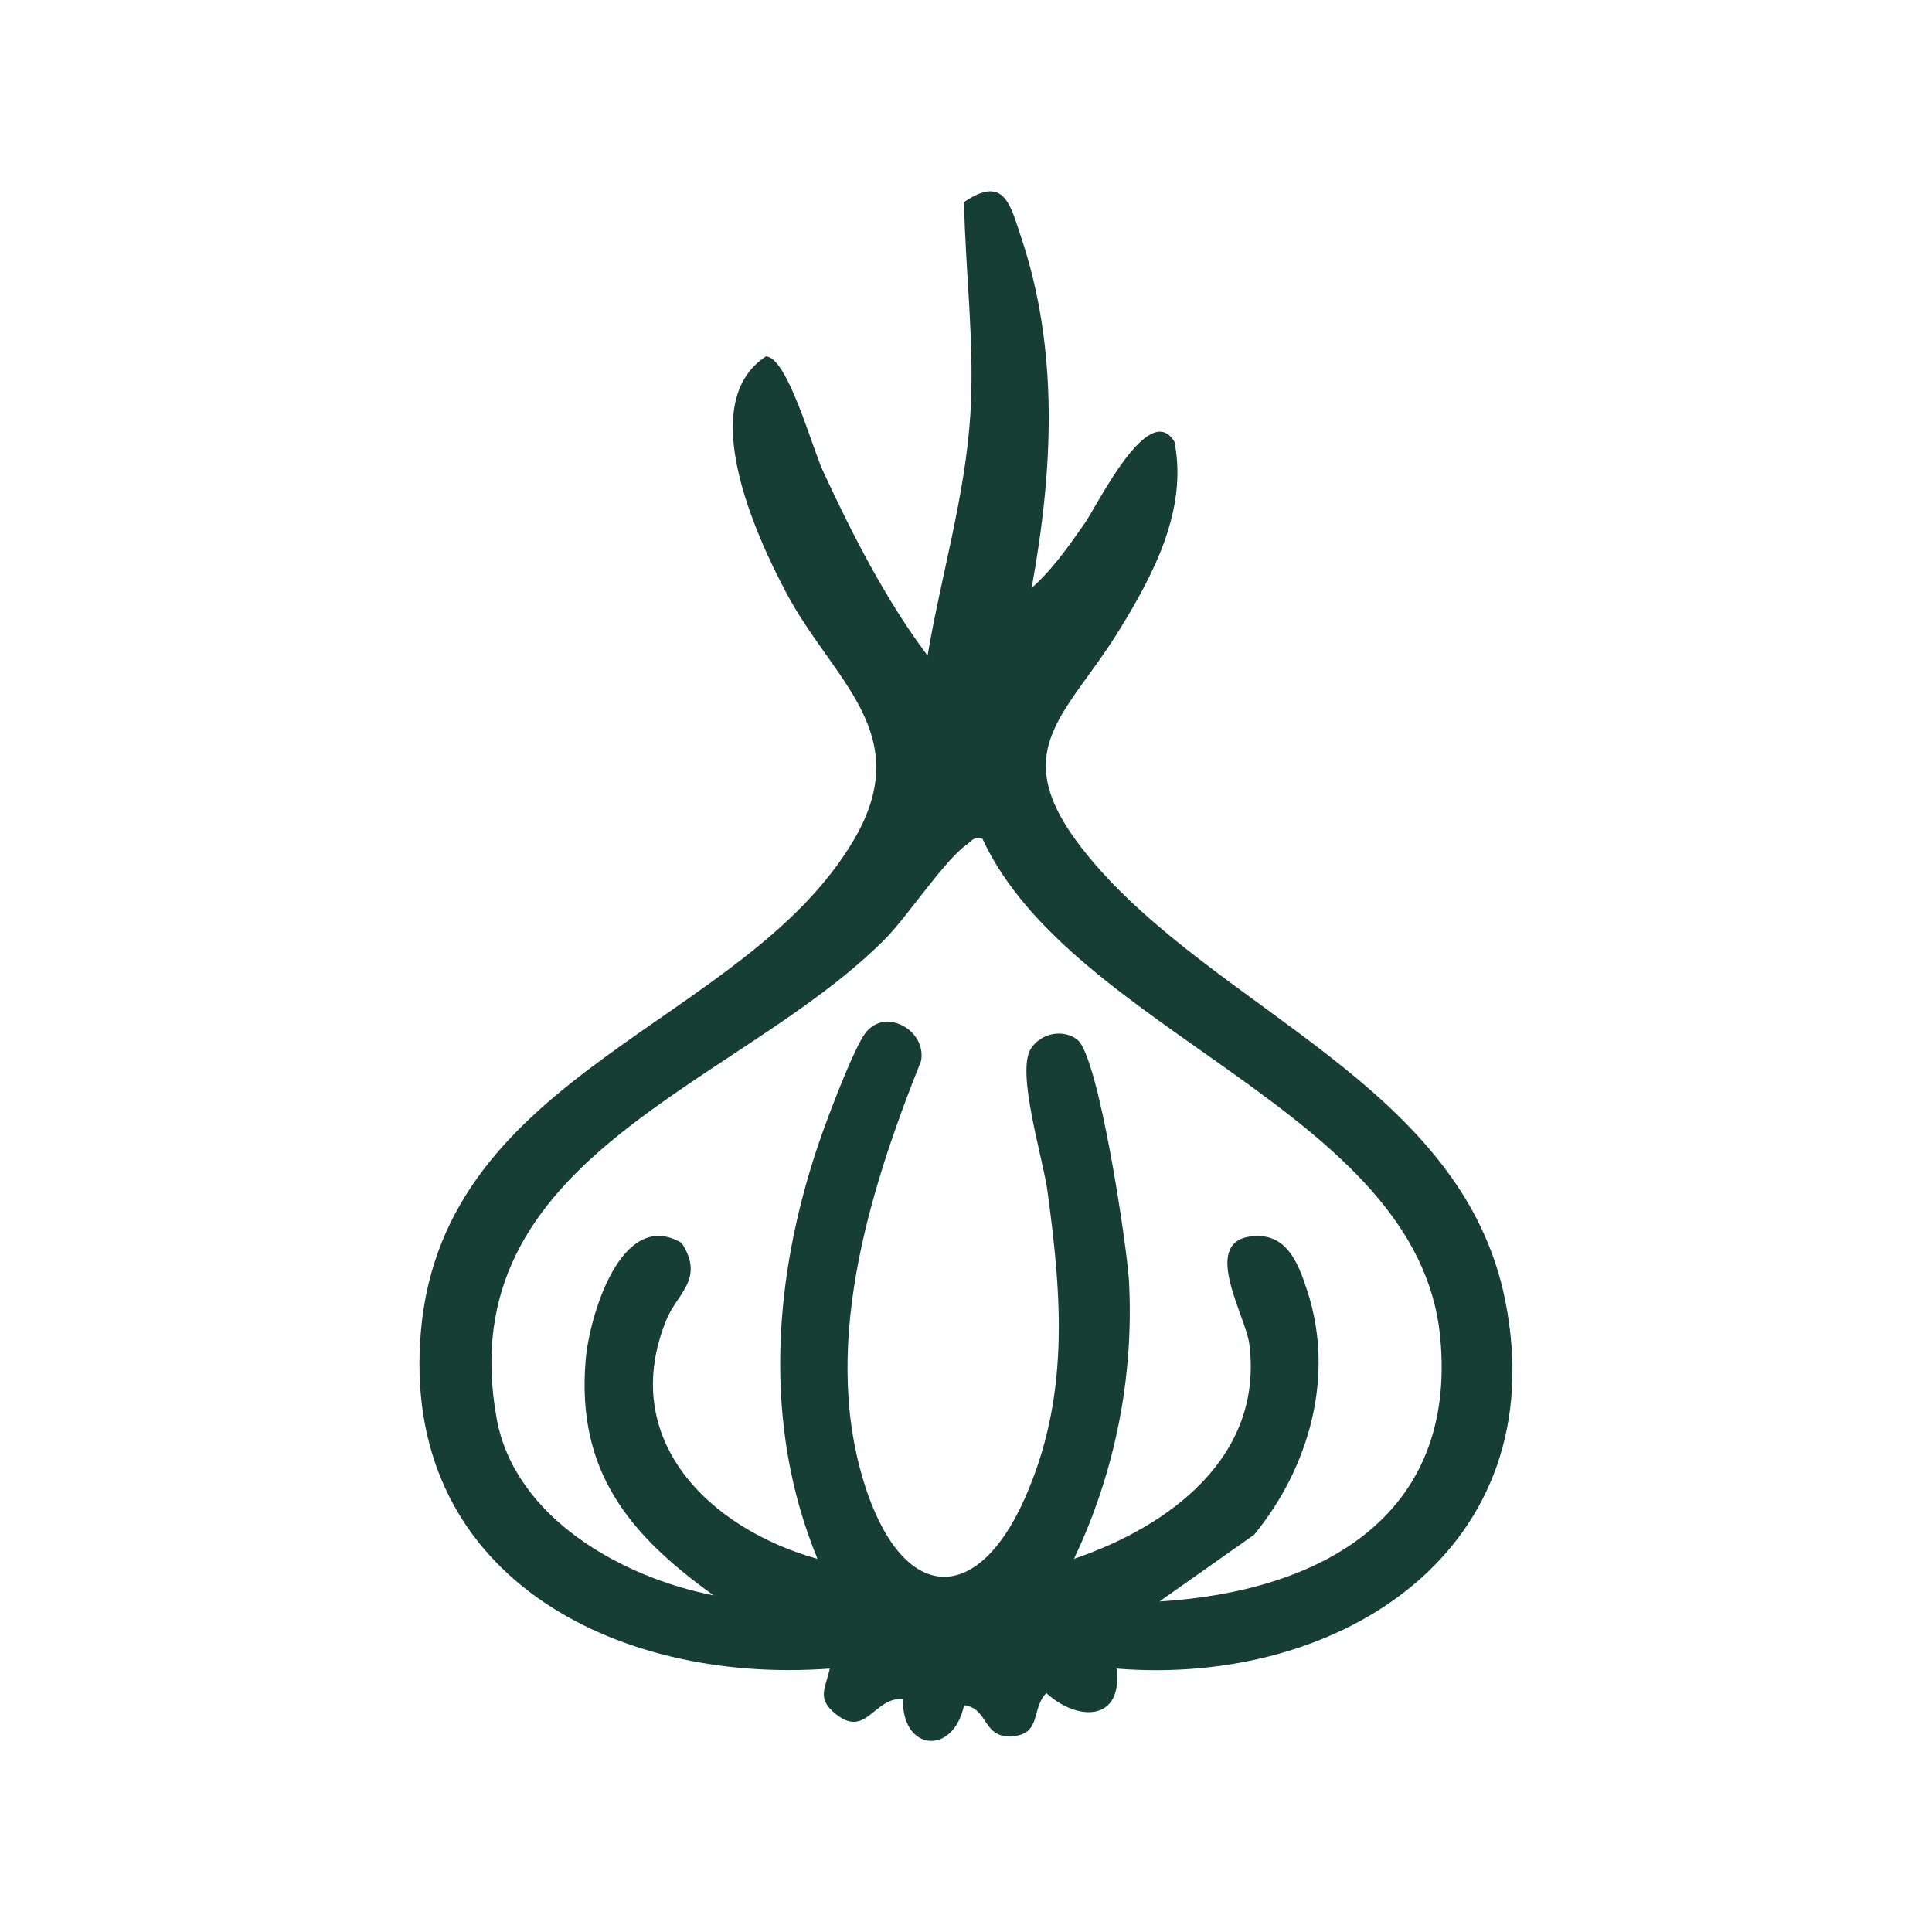
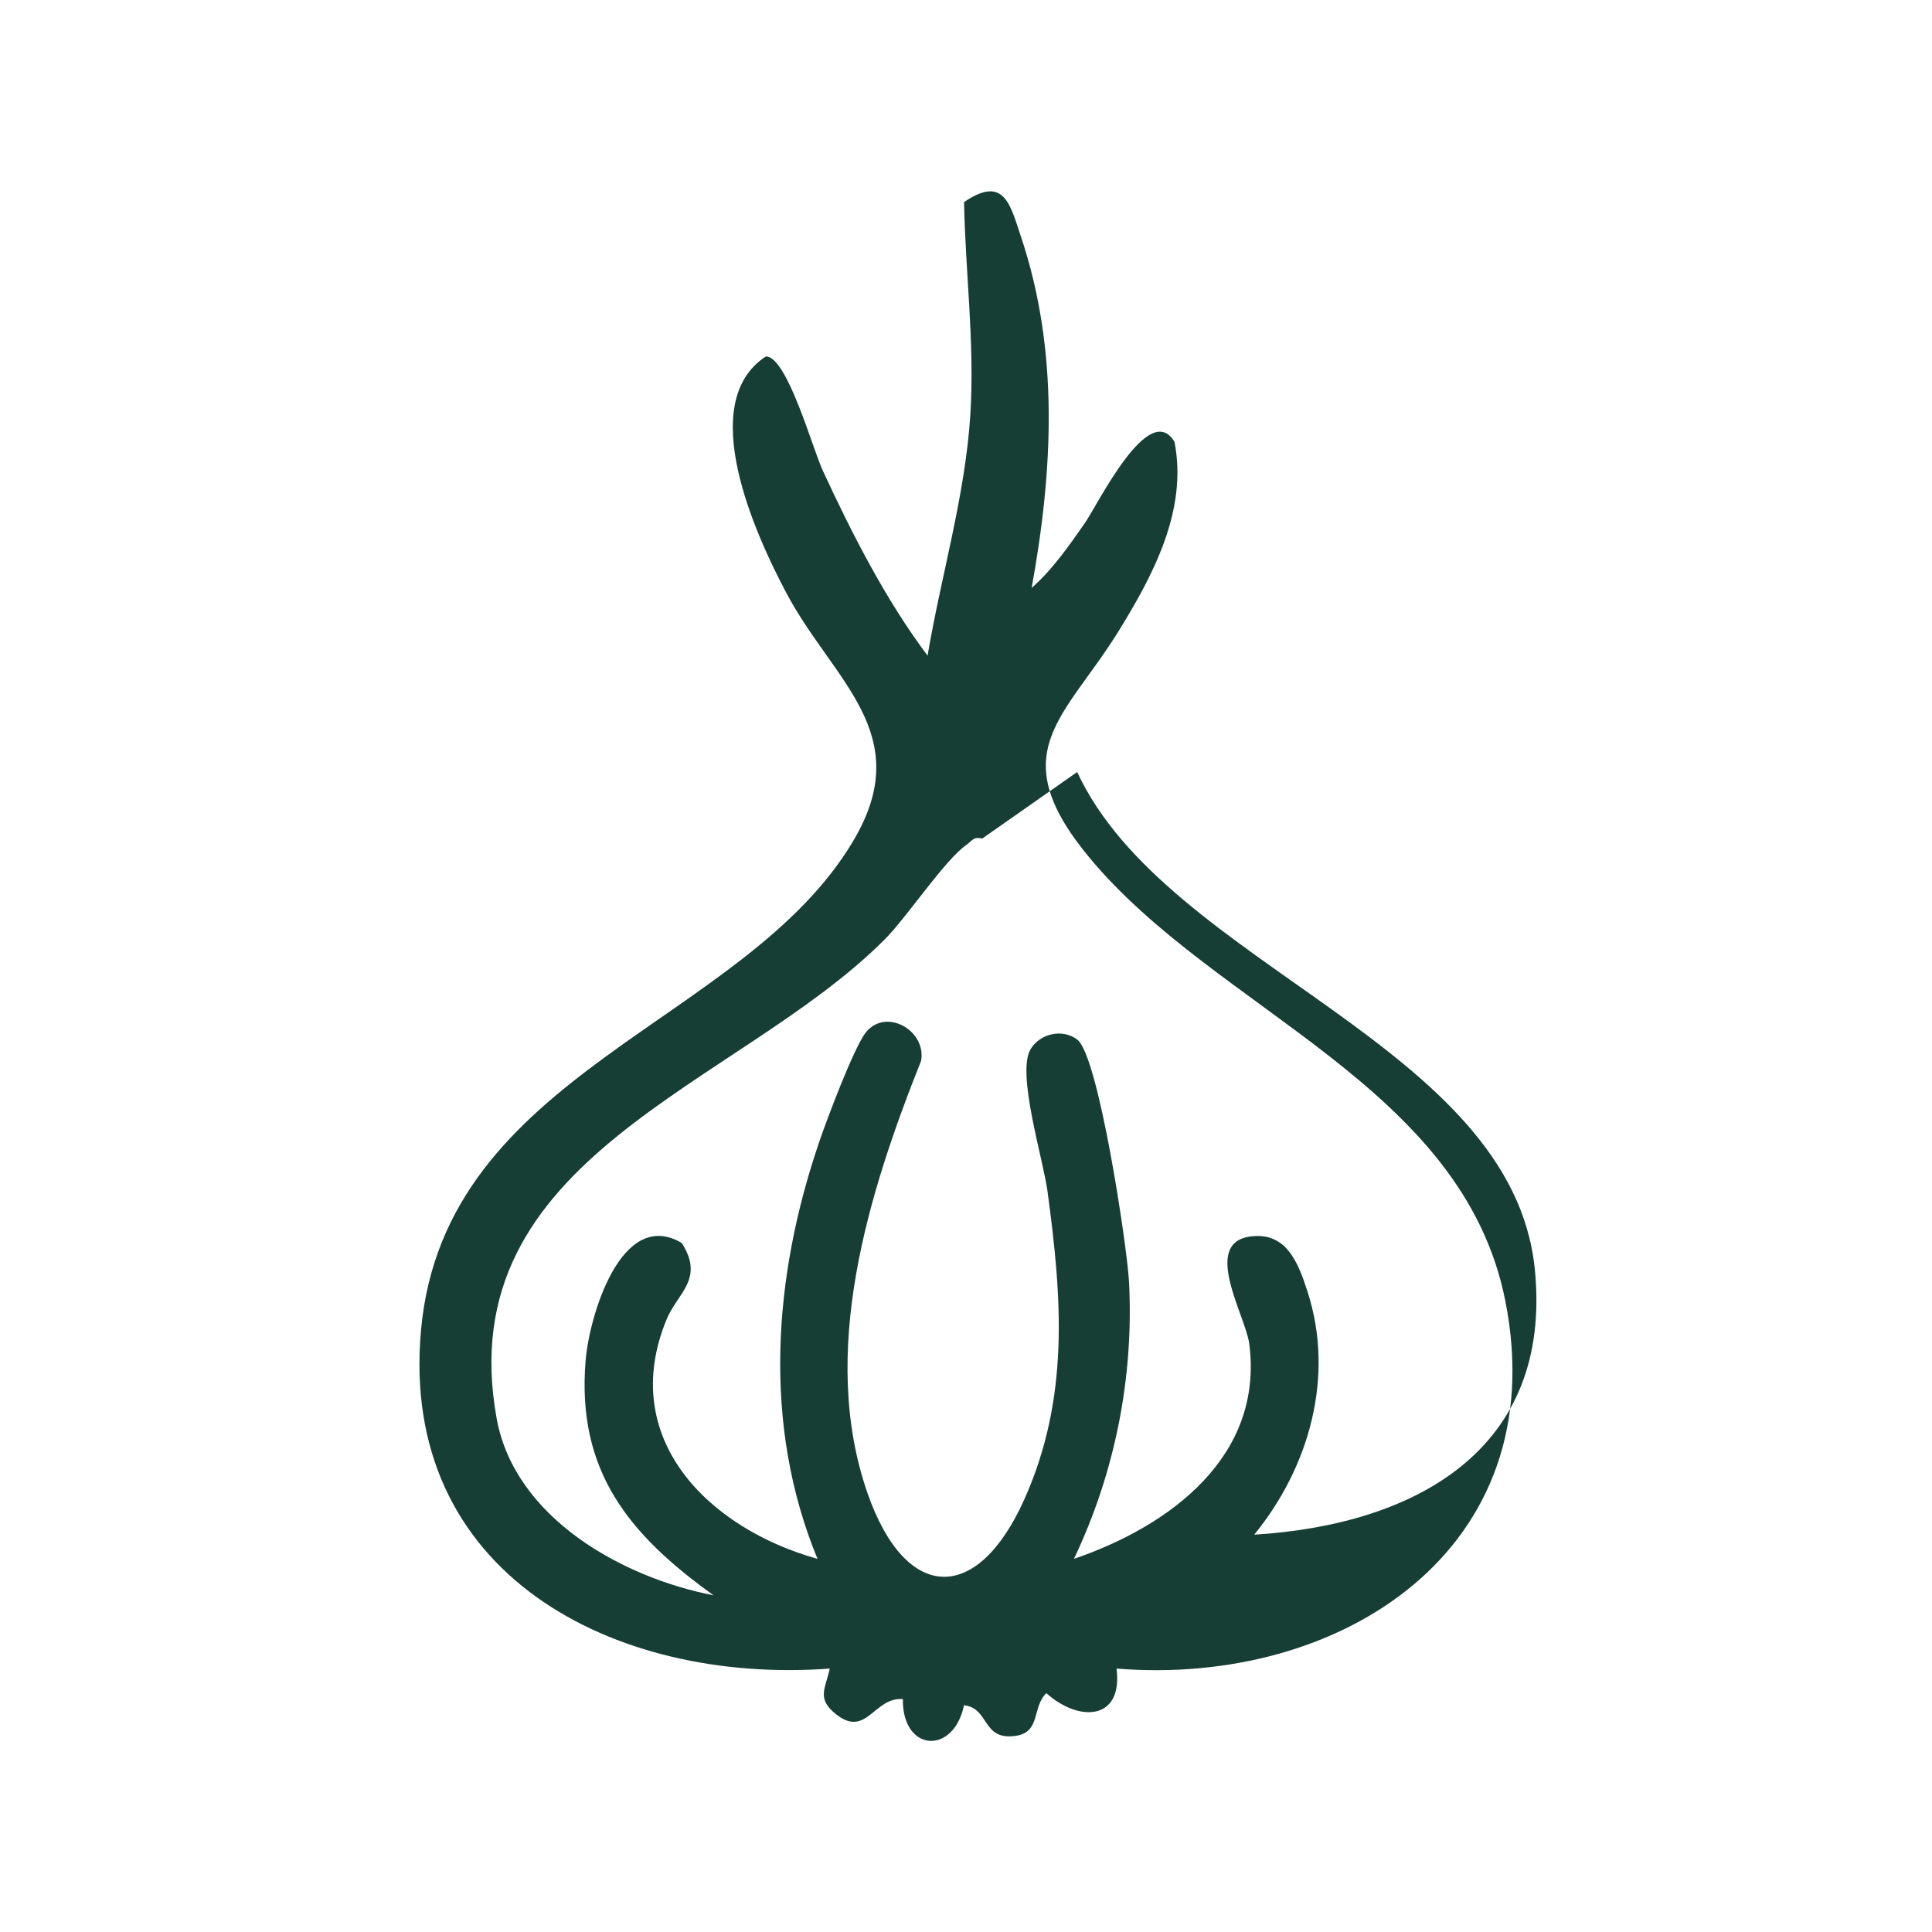
<svg xmlns="http://www.w3.org/2000/svg" id="Calque_1" data-name="Calque 1" viewBox="0 0 113.39 113.39">
  <defs>
    <style>
      .cls-1 {
        fill: #173e34;
      }
    </style>
  </defs>
-   <path class="cls-1" d="M60.52,34.53c1.21-1.05,2.24-2.52,3.15-3.83.76-1.09,3.76-7.28,5.26-4.77.79,3.98-1.24,7.81-3.26,11.08-3.17,5.14-6.87,7.11-1.76,13.29,7.48,9.05,21.93,13.38,24.44,26.06,2.88,14.55-9.63,22.64-22.82,21.57.39,3.07-2.23,3.15-4.12,1.44-.86.84-.31,2.3-1.81,2.51-1.98.28-1.51-1.62-3.02-1.8-.63,2.97-3.64,2.72-3.59-.36-1.69-.14-2.14,2.31-3.92.89-1.15-.91-.64-1.46-.37-2.68-12.68.94-25.29-5.56-23.99-19.87,1.38-15.22,18.97-17.93,25.37-28.71,3.74-6.3-1.2-9.39-3.94-14.57-1.84-3.47-5.33-11.16-1.19-13.86,1.25,0,2.73,5.39,3.34,6.7,1.71,3.7,3.7,7.6,6.15,10.86.79-4.69,2.21-9.37,2.51-14.15.26-4.17-.29-8.32-.37-12.47,2.34-1.59,2.7.11,3.33,2,2.27,6.74,1.89,13.79.63,20.69ZM57.64,49.22c-.51-.14-.6.14-.9.35-1.28.88-3.51,4.26-4.82,5.57-8.65,8.67-25.57,12.7-22.77,28.12,1.06,5.82,7.37,9.33,12.73,10.37-4.96-3.56-8.05-7.29-7.51-13.78.21-2.59,2.09-8.99,5.64-6.9,1.36,2.11-.26,2.95-.89,4.49-2.88,7.01,2.48,12.27,8.86,14.05-3.24-7.84-2.61-16.53.09-24.44.44-1.3,2.05-5.59,2.75-6.46,1.18-1.47,3.56-.11,3.24,1.67-3.1,7.77-6.02,17.14-3.14,25.39,2.23,6.38,6.41,6.53,9.18.39,2.69-5.98,2.23-11.83,1.38-18.11-.26-1.94-1.84-6.96-.99-8.36.55-.91,1.87-1.22,2.74-.55,1.25.97,2.91,12.08,3.03,14.16.3,5.63-.82,11.25-3.23,16.31,5.6-1.91,11.15-5.99,10.29-12.62-.21-1.63-2.78-5.85,0-6.29,2.15-.33,2.86,1.48,3.42,3.23,1.61,4.98.1,10.31-3.13,14.26l-5.56,3.92c9.38-.57,17.53-4.94,16.47-15.57-1.32-13.21-21.58-17.8-26.86-29.19Z" />
+   <path class="cls-1" d="M60.52,34.53c1.21-1.05,2.24-2.52,3.15-3.83.76-1.09,3.76-7.28,5.26-4.77.79,3.98-1.24,7.81-3.26,11.08-3.17,5.14-6.87,7.11-1.76,13.29,7.48,9.05,21.93,13.38,24.44,26.06,2.88,14.55-9.63,22.64-22.82,21.57.39,3.07-2.23,3.15-4.12,1.44-.86.84-.31,2.3-1.81,2.51-1.98.28-1.51-1.62-3.02-1.8-.63,2.97-3.64,2.72-3.59-.36-1.69-.14-2.14,2.31-3.92.89-1.15-.91-.64-1.46-.37-2.68-12.68.94-25.29-5.56-23.99-19.87,1.38-15.22,18.97-17.93,25.37-28.71,3.74-6.3-1.2-9.39-3.94-14.57-1.84-3.47-5.33-11.16-1.19-13.86,1.25,0,2.73,5.39,3.34,6.7,1.71,3.7,3.7,7.6,6.15,10.86.79-4.69,2.21-9.37,2.51-14.15.26-4.17-.29-8.32-.37-12.47,2.34-1.59,2.7.11,3.33,2,2.27,6.74,1.89,13.79.63,20.69ZM57.64,49.22c-.51-.14-.6.14-.9.35-1.28.88-3.51,4.26-4.82,5.57-8.65,8.67-25.57,12.7-22.77,28.12,1.06,5.82,7.37,9.33,12.73,10.37-4.96-3.56-8.05-7.29-7.51-13.78.21-2.59,2.09-8.99,5.64-6.9,1.36,2.11-.26,2.95-.89,4.49-2.88,7.01,2.48,12.27,8.86,14.05-3.24-7.84-2.61-16.53.09-24.44.44-1.3,2.05-5.59,2.75-6.46,1.18-1.47,3.56-.11,3.24,1.67-3.1,7.77-6.02,17.14-3.14,25.39,2.23,6.38,6.41,6.53,9.18.39,2.69-5.98,2.23-11.83,1.38-18.11-.26-1.94-1.84-6.96-.99-8.36.55-.91,1.87-1.22,2.74-.55,1.25.97,2.91,12.08,3.03,14.16.3,5.63-.82,11.25-3.23,16.31,5.6-1.91,11.15-5.99,10.29-12.62-.21-1.63-2.78-5.85,0-6.29,2.15-.33,2.86,1.48,3.42,3.23,1.61,4.98.1,10.31-3.13,14.26c9.38-.57,17.53-4.94,16.47-15.57-1.32-13.21-21.58-17.8-26.86-29.19Z" />
</svg>